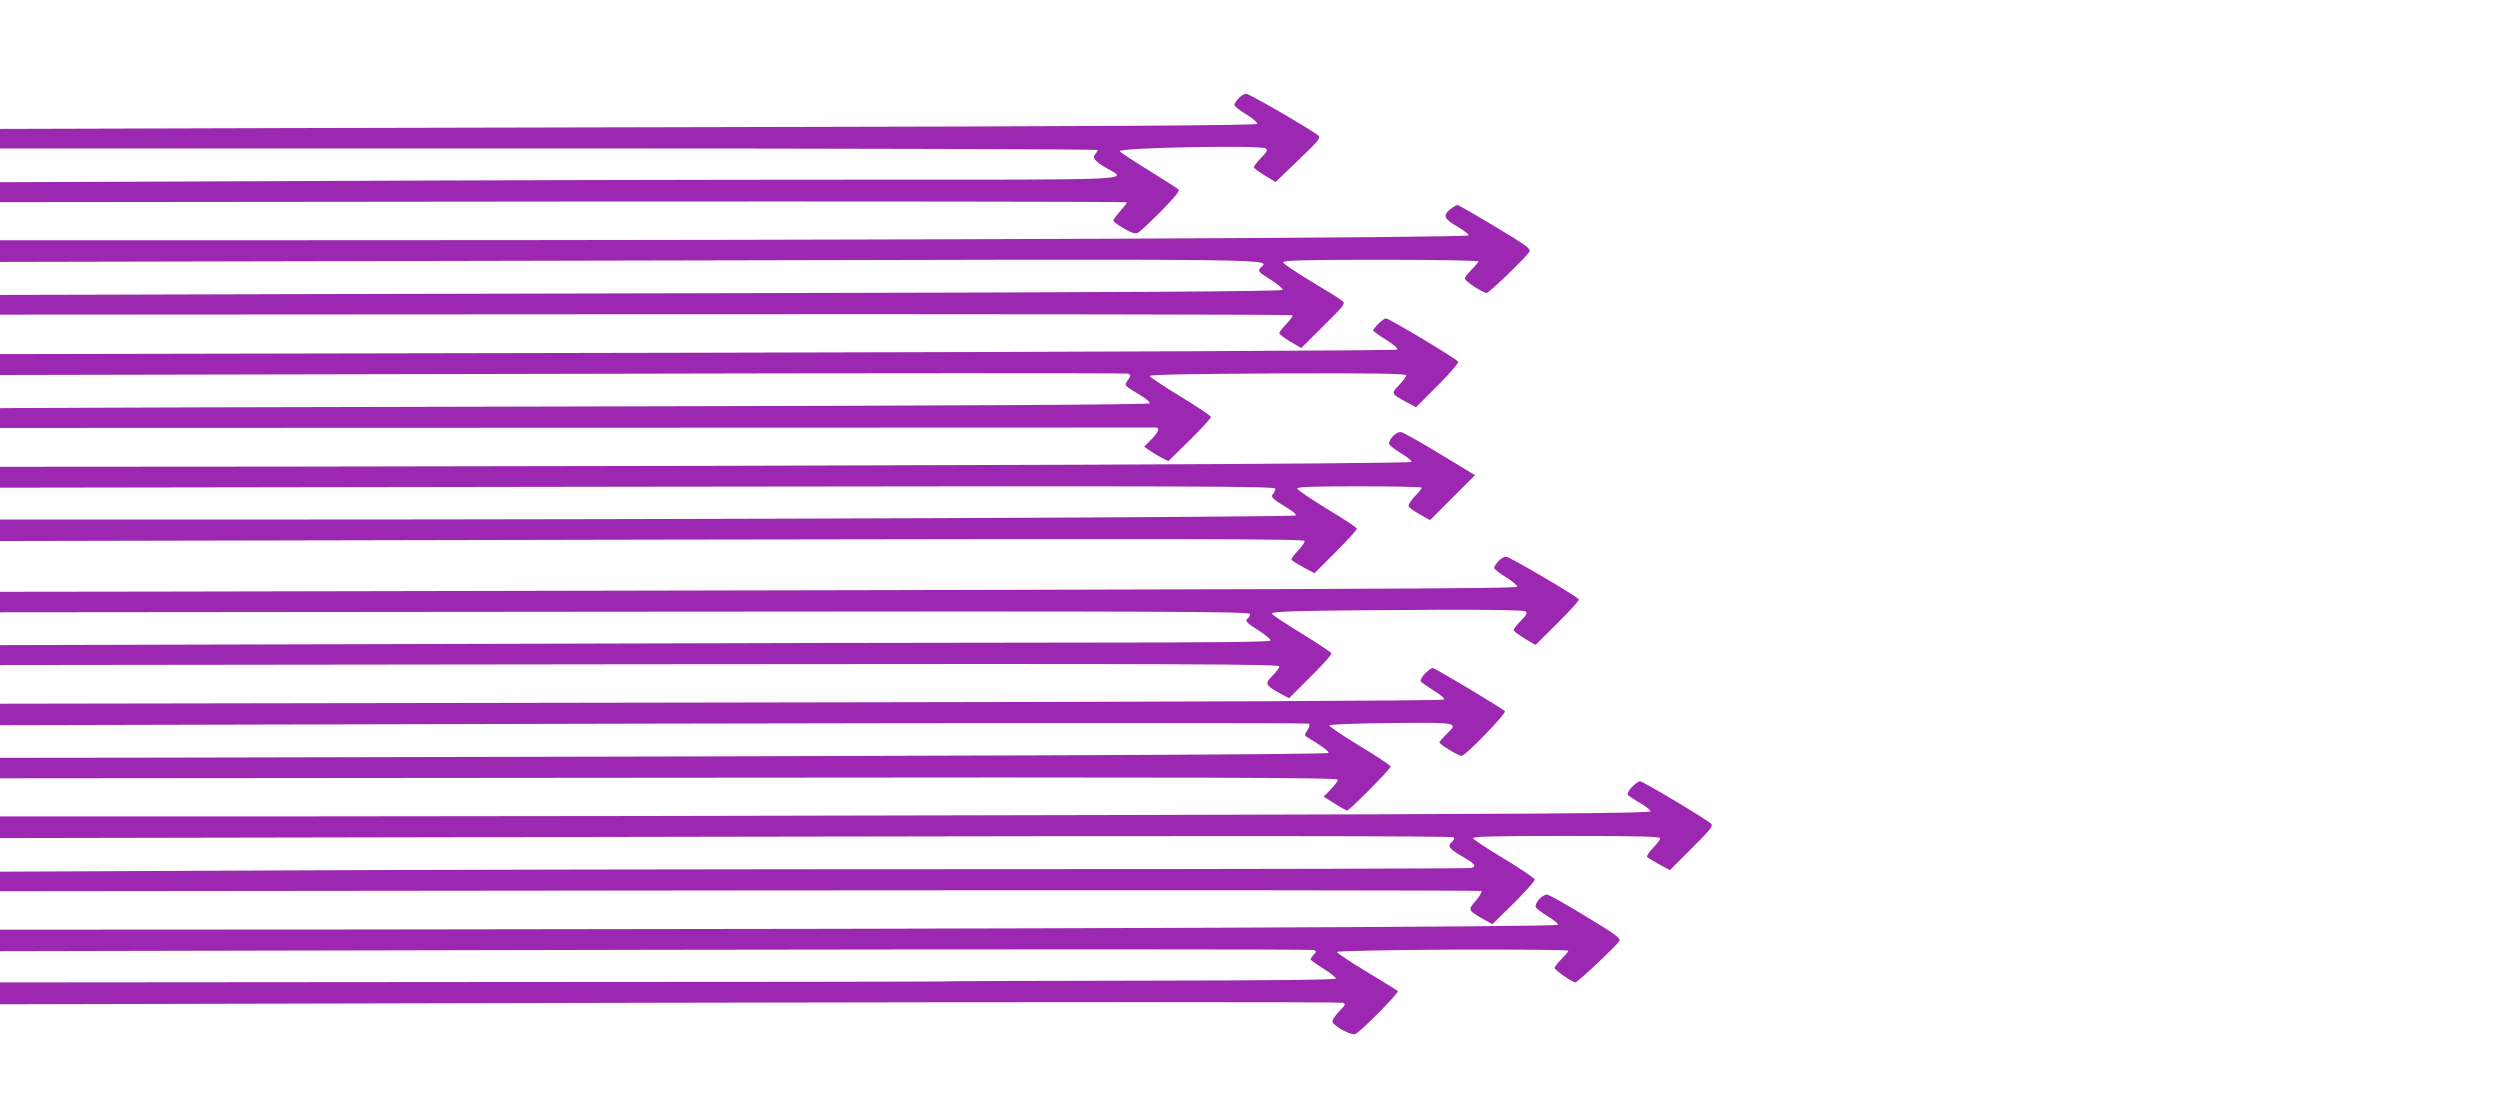
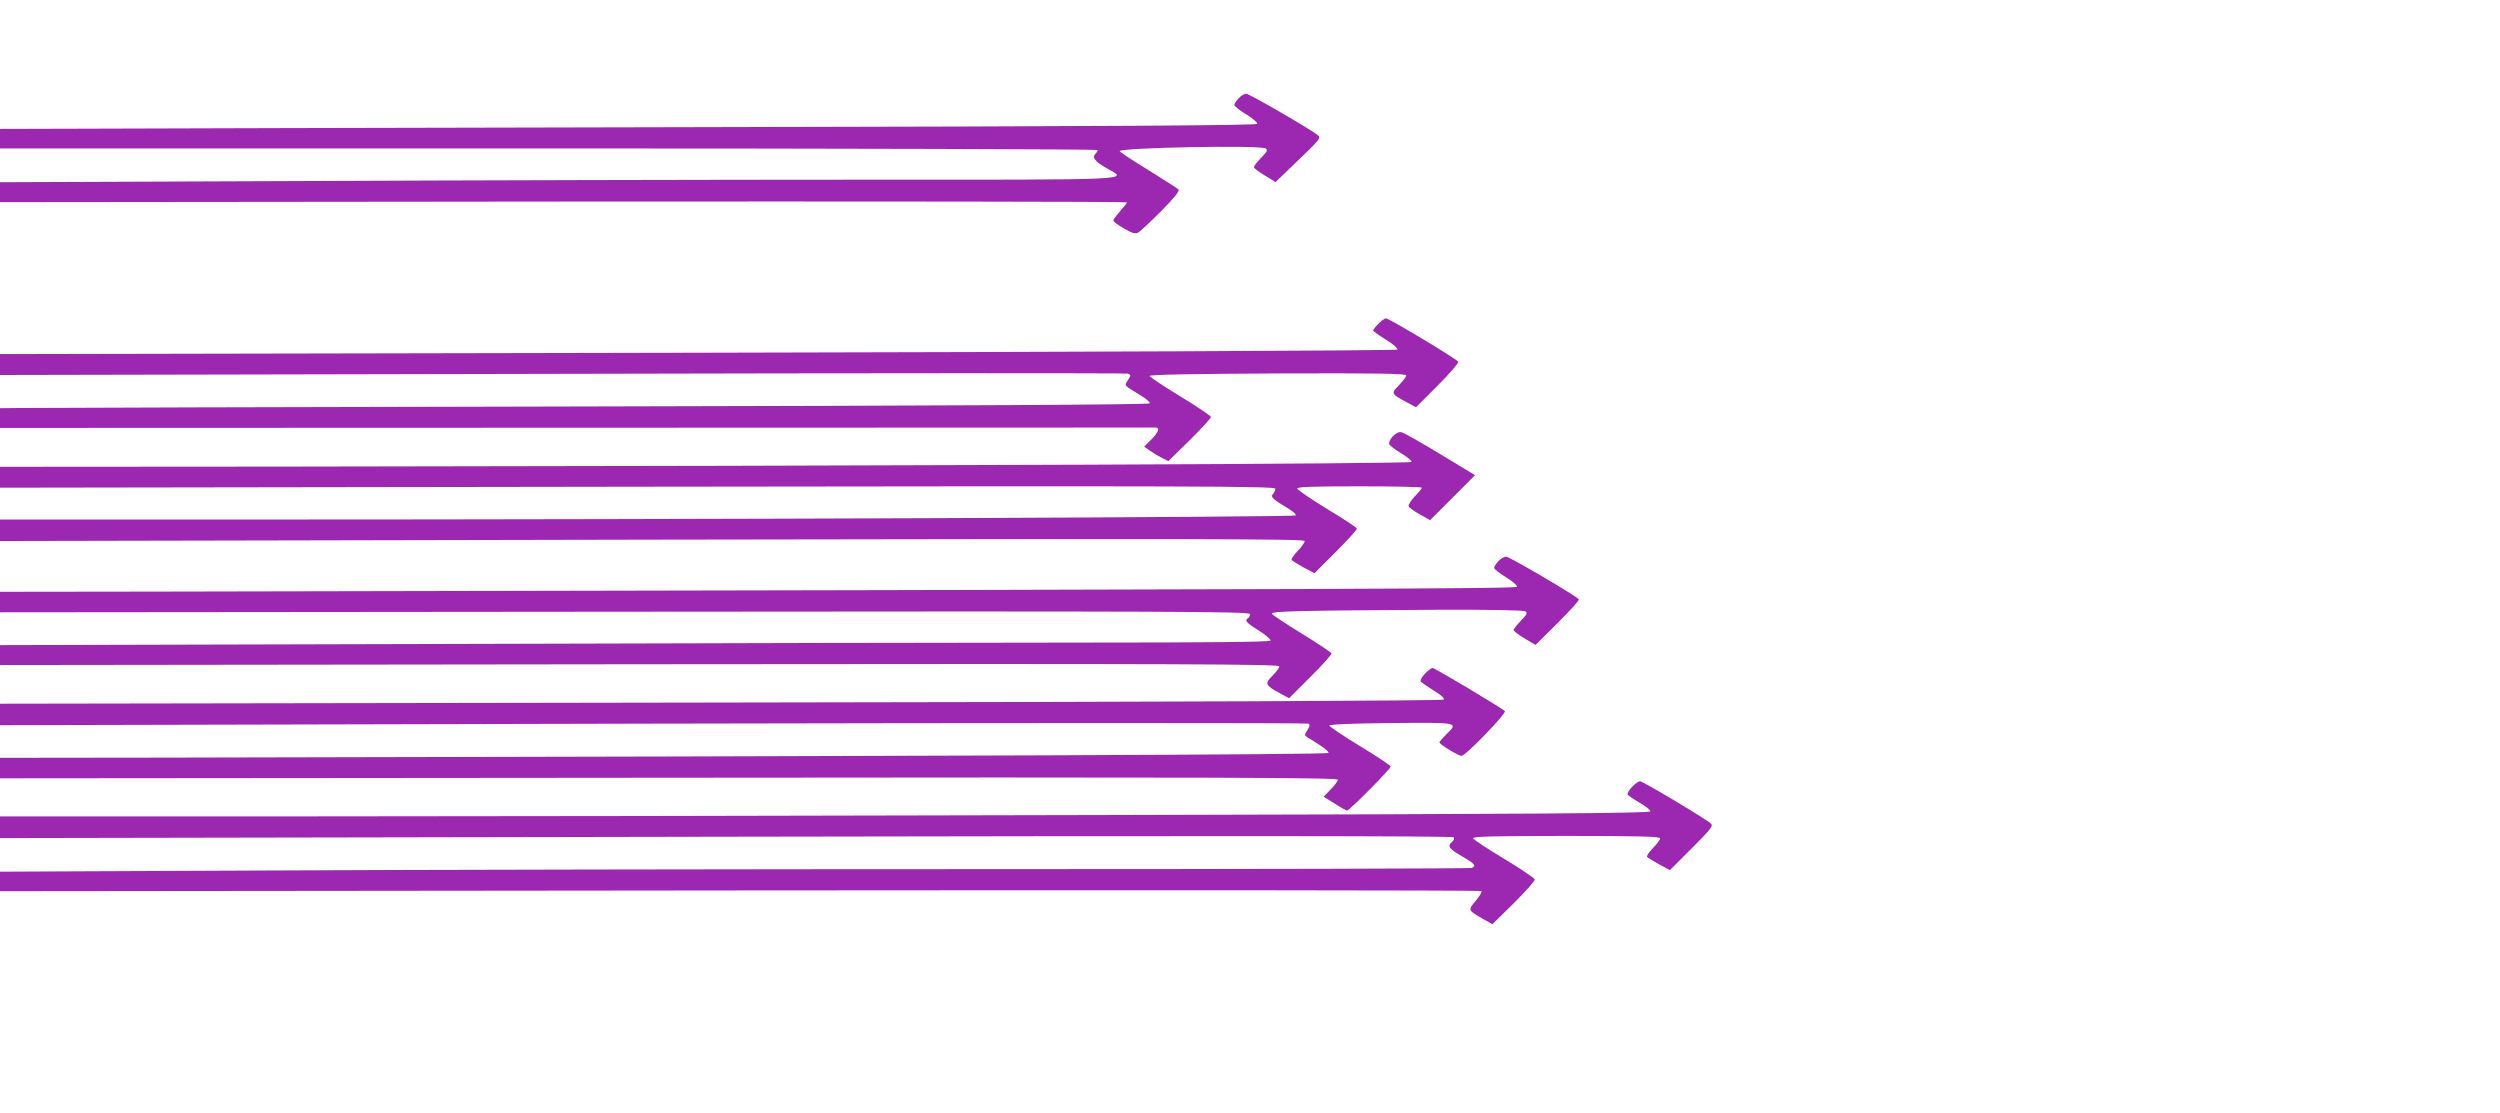
<svg xmlns="http://www.w3.org/2000/svg" version="1.0" width="1280pt" height="570pt" viewBox="0 0 1280 570" preserveAspectRatio="xMidYMid meet">
  <g transform="translate(0,570) scale(0.1,-0.1)" fill="#9c27b0" stroke="none">
    <path d="M6342 5197 c-12 -13 -22 -28 -22 -34 0 -7 27 -28 60 -48 34 -21 59 -42 57 -49 -3 -8 -720 -13 -2843 -17 -1561 -3 -3009 -7 -3216 -8 l-378 -1 0 -50 0 -50 2810 0 c1546 0 2810 -4 2810 -8 0 -4 -5 -13 -11 -19 -19 -19 -4 -39 55 -73 112 -64 191 -60 -1272 -60 -731 0 -2018 -3 -2860 -7 l-1532 -6 0 -51 0 -51 2885 3 c1587 1 2885 0 2885 -4 0 -4 -16 -24 -35 -45 -19 -22 -35 -43 -35 -48 0 -5 25 -24 55 -41 41 -24 59 -29 72 -21 10 5 63 55 118 110 71 72 96 104 89 111 -6 6 -76 50 -154 99 -79 48 -145 92 -147 97 -6 18 719 32 747 14 12 -8 8 -16 -23 -48 -20 -21 -37 -42 -37 -48 0 -5 25 -24 55 -42 l56 -34 107 103 c121 116 127 123 109 137 -36 30 -351 212 -366 212 -10 0 -27 -10 -39 -23z" />
-     <path d="M7426 4629 c-40 -31 -33 -50 34 -88 33 -19 60 -40 60 -46 0 -13 -2974 -25 -5952 -25 l-1568 0 0 -56 0 -55 3235 7 c3442 8 3261 10 3219 -37 -15 -17 -12 -21 50 -60 37 -23 65 -47 63 -53 -3 -8 -771 -13 -2848 -17 -1564 -3 -3041 -7 -3281 -8 l-438 -1 0 -51 0 -50 3305 2 c1818 1 3309 -1 3312 -5 4 -3 -10 -23 -30 -44 -20 -21 -37 -42 -37 -48 0 -5 25 -24 56 -43 l56 -33 114 113 c109 108 114 115 96 129 -10 9 -83 54 -160 100 -78 47 -142 90 -142 97 0 10 102 13 500 13 275 0 500 -4 500 -8 0 -4 -16 -23 -35 -42 -19 -19 -35 -39 -35 -46 0 -13 92 -74 112 -74 12 0 205 186 219 212 8 14 -20 34 -175 127 -101 61 -188 111 -194 111 -5 0 -21 -9 -36 -21z" />
    <path d="M7057 4042 c-15 -15 -27 -31 -27 -34 0 -3 30 -25 66 -47 39 -24 63 -46 58 -51 -5 -5 -1596 -12 -3581 -16 l-3573 -7 0 -54 0 -53 2878 6 c1584 4 2887 4 2897 1 16 -7 16 -9 0 -33 -19 -30 -24 -24 63 -77 28 -17 51 -36 49 -42 -3 -7 -940 -12 -2848 -16 -1564 -3 -2888 -7 -2941 -8 l-98 -1 0 -51 0 -50 2953 1 c1623 1 2958 1 2965 1 22 -2 13 -24 -24 -62 l-36 -36 29 -20 c15 -11 43 -28 61 -37 l34 -17 109 107 c60 59 109 113 109 119 0 5 -70 53 -156 105 -86 52 -157 100 -158 105 -1 7 225 11 657 13 510 2 657 -1 657 -10 0 -7 -17 -29 -37 -50 -42 -43 -42 -44 44 -90 l43 -23 111 111 c62 62 109 117 105 122 -9 15 -354 222 -370 222 -7 0 -24 -13 -39 -28z" />
    <path d="M7131 3466 c-13 -14 -21 -32 -18 -40 3 -8 31 -29 61 -47 31 -19 55 -38 53 -44 -4 -10 -2516 -20 -5779 -24 l-1448 -1 0 -53 0 -54 3265 5 c2835 4 3265 3 3265 -10 0 -8 -6 -20 -12 -27 -15 -14 -1 -28 77 -74 26 -16 44 -32 39 -36 -10 -9 -3083 -21 -5296 -21 l-1338 0 0 -55 0 -55 3340 7 c2829 5 3340 4 3340 -7 0 -8 -16 -31 -36 -51 -20 -21 -34 -41 -31 -46 3 -4 30 -21 61 -38 l56 -30 110 110 c60 60 109 114 107 119 -2 6 -70 51 -152 100 -82 50 -150 97 -153 104 -3 9 65 12 317 12 177 0 321 -3 321 -7 0 -4 -16 -24 -36 -44 -20 -21 -34 -44 -32 -51 3 -7 29 -26 58 -42 l52 -29 115 115 115 115 -178 108 c-99 60 -188 110 -199 112 -12 3 -29 -5 -44 -21z" />
    <path d="M7672 2827 c-12 -13 -22 -28 -22 -34 0 -7 27 -28 60 -48 34 -21 59 -42 57 -49 -3 -10 -626 -13 -6974 -25 l-793 -1 0 -52 0 -53 3200 3 c2834 3 3200 1 3200 -12 0 -8 -4 -18 -10 -21 -19 -12 -10 -23 56 -64 36 -23 62 -46 59 -51 -4 -7 -330 -10 -944 -10 -516 0 -1978 -3 -3249 -7 l-2312 -6 0 -51 0 -51 3275 4 c2818 3 3275 1 3275 -11 0 -8 -16 -29 -35 -48 -41 -39 -37 -49 39 -90 l46 -25 110 110 c61 60 109 114 107 120 -2 5 -70 51 -152 101 -82 50 -151 96 -153 102 -4 13 148 16 843 20 266 1 446 -2 455 -8 12 -8 8 -16 -23 -48 -20 -21 -37 -42 -37 -48 0 -5 25 -24 56 -43 l56 -33 114 113 c62 62 111 116 108 120 -10 16 -356 219 -373 219 -10 0 -27 -10 -39 -23z" />
    <path d="M7296 2251 c-16 -16 -25 -34 -22 -40 4 -5 34 -26 67 -47 38 -23 57 -40 51 -46 -6 -6 -1398 -12 -3701 -15 l-3691 -6 0 -55 0 -55 3344 8 c1839 4 3349 4 3356 0 8 -5 6 -14 -6 -33 -16 -25 -16 -27 0 -37 72 -43 110 -71 108 -80 -2 -9 -1907 -16 -5964 -24 l-838 -1 0 -52 0 -53 3425 3 c2757 3 3425 1 3425 -10 0 -6 -16 -29 -36 -49 l-37 -38 56 -35 c31 -20 60 -36 64 -36 12 0 223 213 223 225 0 6 -71 53 -157 105 -86 52 -156 100 -157 105 -1 6 113 11 317 13 350 3 345 4 282 -58 -19 -19 -35 -37 -35 -41 0 -10 97 -69 113 -69 21 0 232 219 222 229 -19 18 -359 221 -370 221 -6 0 -24 -13 -39 -29z" />
    <path d="M8356 1671 c-16 -16 -25 -34 -22 -40 4 -5 31 -24 61 -41 30 -17 55 -37 55 -44 0 -10 -554 -14 -2782 -19 -1531 -4 -3432 -7 -4225 -7 l-1443 0 0 -55 0 -56 3718 7 c2591 5 3721 4 3725 -3 4 -6 0 -16 -8 -23 -26 -21 -17 -35 50 -74 67 -39 76 -50 49 -60 -9 -3 -1099 -6 -2423 -6 -1324 0 -3016 -3 -3759 -7 l-1352 -6 0 -50 0 -50 3789 4 c2084 2 3792 1 3796 -3 4 -4 -9 -26 -29 -50 -41 -48 -41 -48 37 -93 l48 -27 110 108 c60 60 108 114 107 121 -2 7 -72 55 -157 106 -85 51 -156 98 -159 105 -3 9 98 12 477 12 369 0 481 -3 481 -12 0 -7 -16 -29 -36 -49 -20 -21 -34 -41 -31 -46 3 -4 30 -21 61 -38 l56 -30 112 112 c98 98 111 115 98 126 -25 24 -349 217 -363 217 -7 0 -26 -13 -41 -29z" />
-     <path d="M7880 1096 c-12 -14 -20 -32 -17 -40 3 -8 31 -29 61 -47 31 -19 55 -38 53 -44 -4 -11 -2643 -21 -6129 -24 l-1848 -1 0 -55 0 -55 3353 7 c1845 3 3362 3 3372 -1 16 -6 17 -8 1 -24 -9 -10 -16 -21 -16 -24 0 -3 29 -24 65 -47 36 -22 65 -45 65 -51 0 -7 -318 -10 -1002 -11 -552 -1 -1007 -2 -1013 -4 -5 -1 -1093 -3 -2417 -3 l-2408 -2 0 -56 0 -56 3429 8 c1886 4 3437 4 3447 0 15 -6 13 -12 -21 -46 -22 -22 -35 -45 -32 -53 8 -22 95 -69 115 -62 23 7 227 213 219 221 -3 3 -74 47 -159 98 -84 51 -153 97 -153 102 0 5 255 10 593 12 325 1 592 -1 592 -6 0 -4 -16 -23 -35 -42 -19 -19 -35 -39 -35 -46 0 -11 91 -74 106 -74 11 0 214 191 224 211 9 15 -13 32 -172 128 -100 61 -189 111 -198 111 -9 0 -27 -11 -40 -24z" />
  </g>
</svg>